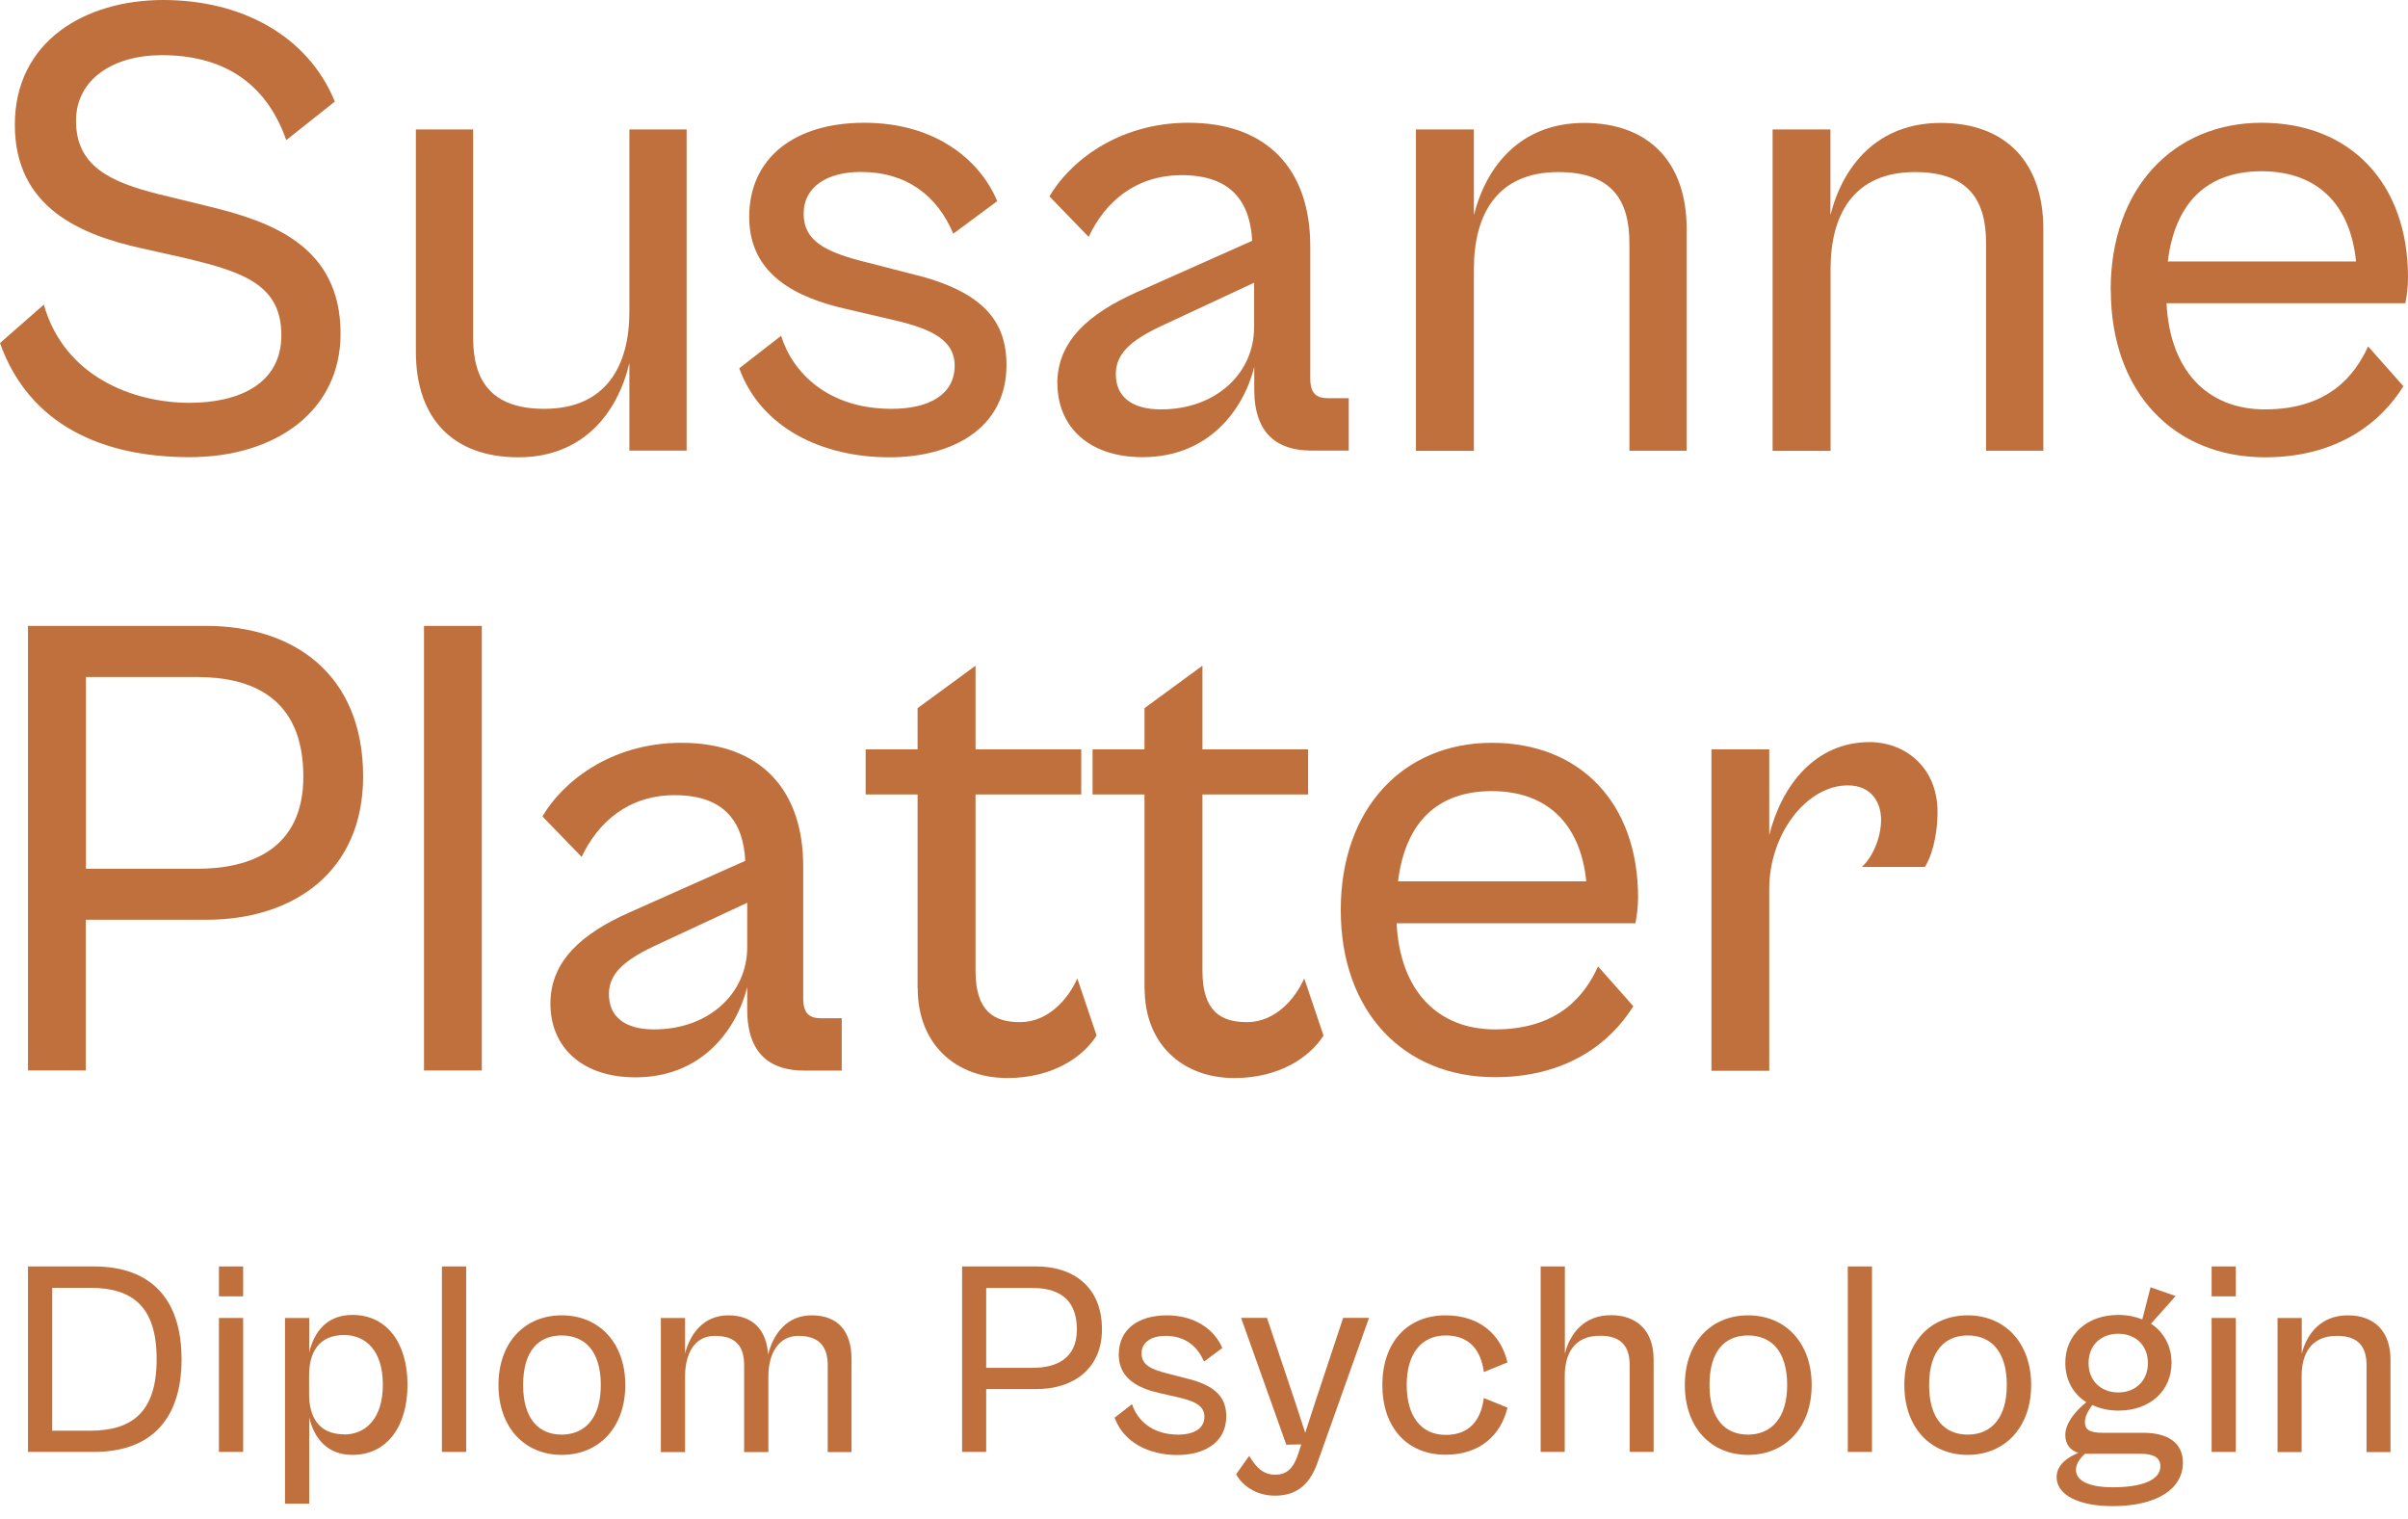
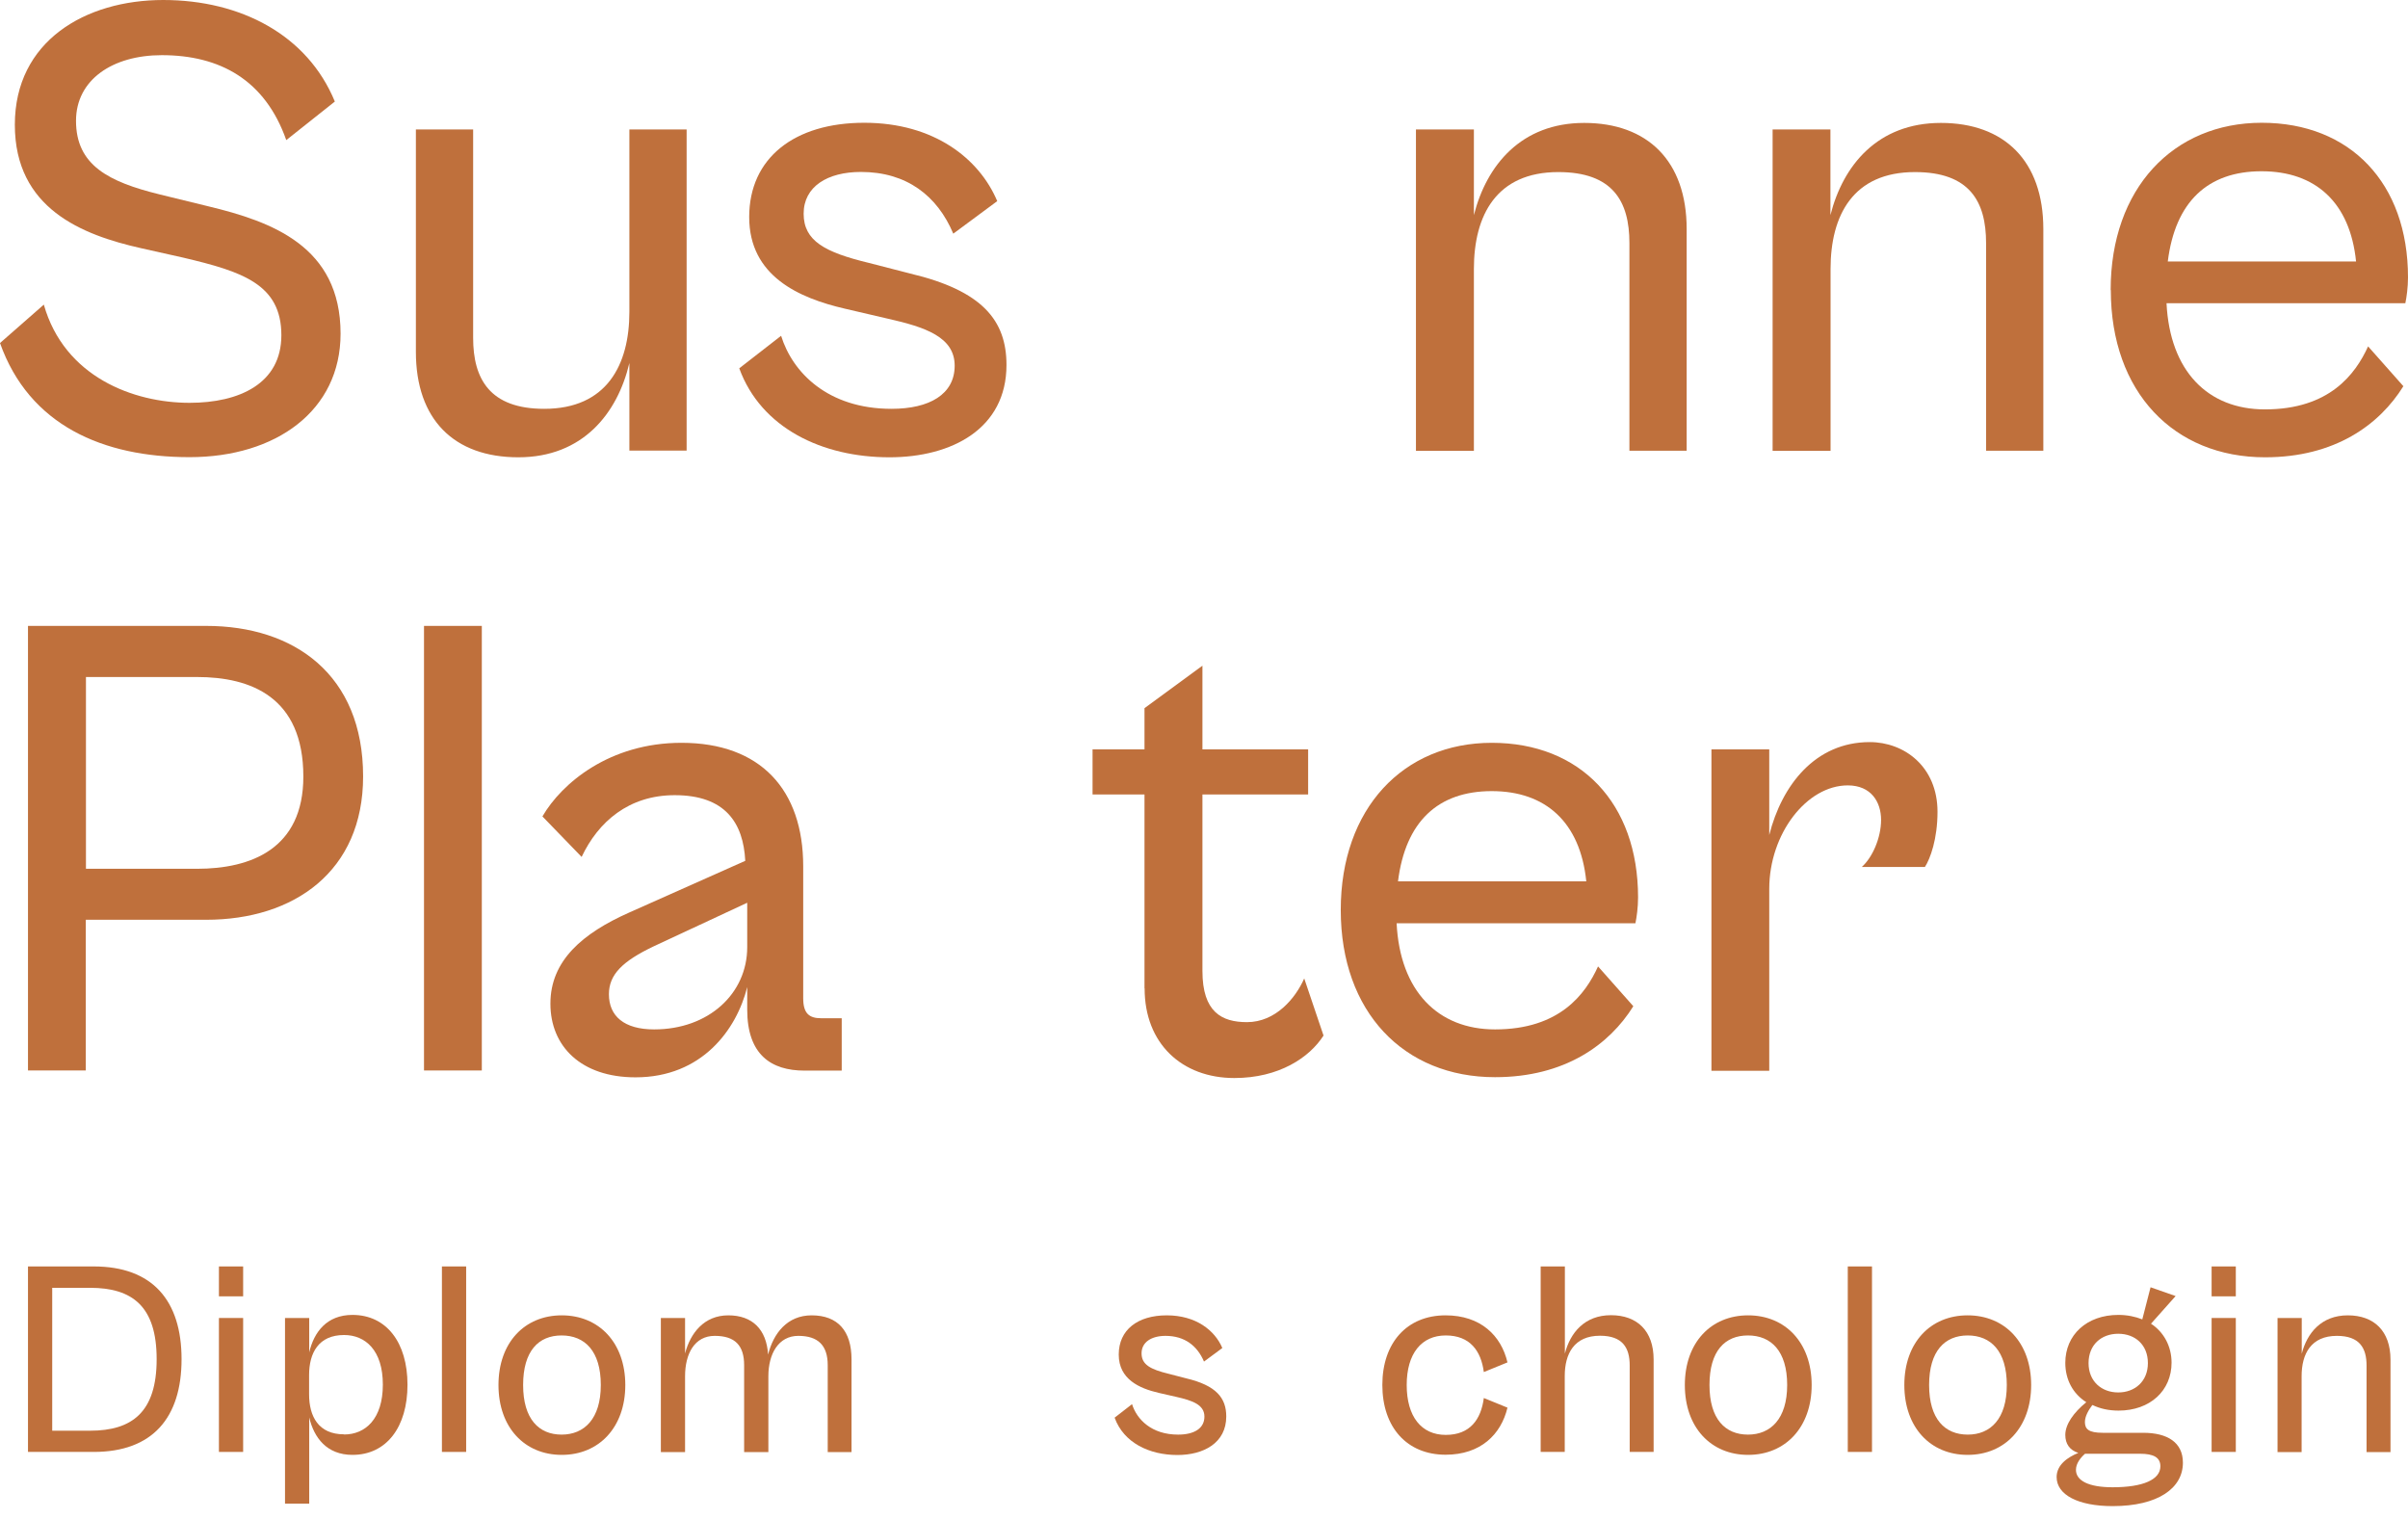
<svg xmlns="http://www.w3.org/2000/svg" width="111" height="70" viewBox="0 0 111 70" fill="none">
  <path d="M-0 15.813L2.02 14.042C2.968 17.377 6.156 18.568 8.737 18.568C11.034 18.568 12.97 17.68 12.97 15.452C12.97 13.096 11.163 12.516 8.434 11.873L6.504 11.441C3.775 10.829 0.684 9.606 0.684 5.75C0.684 1.893 3.936 0 7.524 0C11.111 0 14.177 1.622 15.435 4.681L13.196 6.458C12.215 3.676 10.131 2.543 7.459 2.543C5.188 2.543 3.504 3.676 3.504 5.569C3.504 7.617 5.007 8.383 7.362 8.962L9.602 9.51C12.512 10.211 15.699 11.345 15.699 15.381C15.699 18.929 12.725 21.073 8.737 21.073C4.749 21.073 1.349 19.605 -0 15.813Z" fill="#BF703C" />
  <path d="M19.171 16.212V5.968H21.81V15.575C21.81 17.468 22.578 18.845 25.088 18.845C27.966 18.845 29.012 16.824 29.012 14.377V5.968H31.651V20.77H29.012V16.733C28.463 19.058 26.863 21.079 23.895 21.079C20.926 21.079 19.171 19.335 19.171 16.218V16.212Z" fill="#BF703C" />
  <path d="M34.077 16.978L36.006 15.478C36.529 17.165 38.155 18.845 41.097 18.845C42.846 18.845 44.007 18.176 44.007 16.856C44.007 15.536 42.659 15.079 40.91 14.686L38.948 14.229C36.832 13.74 34.535 12.729 34.535 10.005C34.535 7.282 36.619 5.659 39.839 5.659C43.059 5.659 45.143 7.314 45.969 9.271L43.943 10.771C43.207 9.027 41.8 7.926 39.684 7.926C38.148 7.926 37.045 8.595 37.045 9.851C37.045 11.106 38.026 11.628 40.045 12.117L41.949 12.607C45.291 13.398 46.395 14.776 46.395 16.824C46.395 19.759 43.878 21.079 41 21.079C37.903 21.079 35.083 19.734 34.077 16.978Z" fill="#BF703C" />
-   <path d="M48.738 17.68C48.738 15.691 50.241 14.441 52.358 13.489L57.72 11.1C57.629 9.355 56.803 8.074 54.474 8.074C52.358 8.074 50.944 9.297 50.183 10.92L48.376 9.052C49.267 7.52 51.474 5.659 54.784 5.659C58.436 5.659 60.398 7.829 60.398 11.351V17.435C60.398 18.137 60.675 18.356 61.224 18.356H62.172V20.77H60.456C58.92 20.77 57.817 20.036 57.817 17.957V16.914C57.326 18.871 55.732 21.073 52.667 21.073C50.151 21.073 48.744 19.631 48.744 17.674L48.738 17.68ZM53.519 18.871C56.036 18.871 57.81 17.223 57.81 15.079V13.031L53.487 15.047C52.074 15.716 51.435 16.334 51.435 17.249C51.435 18.259 52.138 18.871 53.519 18.871Z" fill="#BF703C" />
  <path d="M65.27 20.77V5.968H67.941V9.915C68.522 7.623 70.116 5.666 73.026 5.666C75.936 5.666 77.749 7.411 77.749 10.559V20.777H75.11V11.203C75.11 9.278 74.342 7.932 71.832 7.932C68.98 7.932 67.941 9.922 67.941 12.4V20.783H65.27V20.77Z" fill="#BF703C" />
  <path d="M81.711 20.77V5.968H84.376V9.915C84.957 7.623 86.55 5.666 89.467 5.666C92.384 5.666 94.19 7.411 94.19 10.559V20.777H91.551V11.203C91.551 9.278 90.783 7.932 88.273 7.932C85.421 7.932 84.382 9.922 84.382 12.4V20.783H81.717L81.711 20.77Z" fill="#BF703C" />
  <path d="M97.294 13.366C97.294 8.685 100.179 5.659 104.257 5.659C108.335 5.659 111 8.441 111 12.787C111 13.244 110.935 13.707 110.877 13.978H99.869C100.024 17.101 101.766 18.871 104.405 18.871C107.38 18.871 108.574 17.249 109.161 15.967L110.787 17.802C109.684 19.579 107.632 21.079 104.412 21.079C100.211 21.079 97.301 18.079 97.301 13.373L97.294 13.366ZM99.927 12.053H108.606C108.329 9.329 106.735 7.894 104.25 7.894C101.766 7.894 100.269 9.304 99.927 12.053Z" fill="#BF703C" />
  <path d="M1.29 66.927V58.377H4.323C7.027 58.377 8.369 59.948 8.369 62.652C8.369 65.356 7.027 66.927 4.323 66.927H1.29ZM2.407 59.362V65.949H4.149C6.091 65.949 7.221 65.093 7.221 62.652C7.221 60.212 6.098 59.362 4.149 59.362H2.407Z" fill="#BF703C" />
  <path d="M10.092 59.755V58.377H11.208V59.755H10.092ZM10.092 66.927V60.753H11.208V66.927H10.092Z" fill="#BF703C" />
  <path d="M13.138 69.303V60.753H14.254V62.337C14.474 61.403 15.061 60.611 16.248 60.611C17.81 60.611 18.784 61.88 18.784 63.831C18.784 65.781 17.816 67.063 16.248 67.063C15.061 67.063 14.474 66.271 14.254 65.337V69.31H13.138V69.303ZM15.861 66.123C16.842 66.123 17.648 65.408 17.648 63.824C17.648 62.24 16.842 61.538 15.861 61.538C14.68 61.538 14.248 62.369 14.248 63.386V64.268C14.248 65.292 14.68 66.116 15.861 66.116V66.123Z" fill="#BF703C" />
  <path d="M20.371 66.927V58.377H21.488V66.927H20.371Z" fill="#BF703C" />
  <path d="M22.978 63.843C22.978 61.893 24.178 60.631 25.895 60.631C27.611 60.631 28.824 61.893 28.824 63.843C28.824 65.794 27.611 67.063 25.895 67.063C24.178 67.063 22.978 65.794 22.978 63.843ZM27.695 63.843C27.695 62.273 26.953 61.558 25.888 61.558C24.824 61.558 24.114 62.273 24.114 63.843C24.114 65.414 24.843 66.129 25.888 66.129C26.934 66.129 27.695 65.401 27.695 63.843Z" fill="#BF703C" />
  <path d="M30.463 66.927V60.753H31.579V62.388C31.825 61.442 32.463 60.631 33.573 60.631C34.683 60.631 35.335 61.281 35.406 62.44C35.651 61.461 36.29 60.631 37.413 60.631C38.626 60.631 39.252 61.358 39.252 62.659V66.934H38.155V62.929C38.155 62.021 37.716 61.577 36.8 61.577C35.883 61.577 35.419 62.408 35.419 63.438V66.934H34.302V62.929C34.302 62.021 33.883 61.577 32.947 61.577C32.012 61.577 31.579 62.408 31.579 63.438V66.934H30.463V66.927Z" fill="#BF703C" />
-   <path d="M44.349 66.927V58.377H47.776C49.467 58.377 50.796 59.311 50.796 61.275C50.796 63.103 49.467 64.03 47.776 64.03H45.459V66.927H44.343H44.349ZM45.459 59.362V63.051H47.595C48.634 63.051 49.641 62.672 49.641 61.281C49.641 59.749 48.634 59.369 47.595 59.369H45.459V59.362Z" fill="#BF703C" />
  <path d="M51.377 65.35L52.183 64.725C52.403 65.427 53.08 66.129 54.306 66.129C55.035 66.129 55.519 65.852 55.519 65.299C55.519 64.745 54.958 64.558 54.229 64.391L53.409 64.204C52.525 63.998 51.57 63.58 51.57 62.44C51.57 61.3 52.441 60.631 53.783 60.631C55.126 60.631 55.997 61.32 56.345 62.137L55.5 62.762C55.19 62.034 54.609 61.577 53.725 61.577C53.087 61.577 52.622 61.86 52.622 62.382C52.622 62.903 53.029 63.122 53.88 63.328L54.674 63.534C56.068 63.863 56.526 64.442 56.526 65.292C56.526 66.515 55.48 67.069 54.274 67.069C52.983 67.069 51.803 66.509 51.383 65.356L51.377 65.35Z" fill="#BF703C" />
-   <path d="M56.984 67.951L57.584 67.108C57.881 67.603 58.197 67.977 58.784 67.977C59.281 67.977 59.617 67.732 59.855 66.979L59.984 66.58L59.294 66.593L57.21 60.747H58.403L59.733 64.719L60.165 66.045L60.597 64.719L61.914 60.747H63.107L60.726 67.436C60.326 68.569 59.636 68.943 58.765 68.943C57.894 68.943 57.242 68.46 56.977 67.945L56.984 67.951Z" fill="#BF703C" />
  <path d="M63.721 63.843C63.721 61.893 64.856 60.631 66.637 60.631C68.251 60.631 69.199 61.564 69.489 62.8L68.399 63.245C68.27 62.266 67.76 61.558 66.644 61.558C65.528 61.558 64.844 62.388 64.844 63.843C64.844 65.299 65.521 66.142 66.644 66.142C67.767 66.142 68.27 65.427 68.399 64.442L69.489 64.886C69.193 66.123 68.251 67.056 66.637 67.056C64.863 67.056 63.721 65.801 63.721 63.837V63.843Z" fill="#BF703C" />
  <path d="M71.019 66.927V58.377H72.135V62.395C72.38 61.435 73.045 60.624 74.258 60.624C75.471 60.624 76.226 61.352 76.226 62.665V66.927H75.123V62.936C75.123 62.131 74.8 61.571 73.755 61.571C72.561 61.571 72.129 62.401 72.129 63.431V66.927H71.012H71.019Z" fill="#BF703C" />
  <path d="M77.665 63.843C77.665 61.893 78.865 60.631 80.582 60.631C82.298 60.631 83.511 61.893 83.511 63.843C83.511 65.794 82.298 67.063 80.582 67.063C78.865 67.063 77.665 65.794 77.665 63.843ZM82.382 63.843C82.382 62.273 81.64 61.558 80.575 61.558C79.511 61.558 78.801 62.273 78.801 63.843C78.801 65.414 79.53 66.129 80.575 66.129C81.621 66.129 82.382 65.401 82.382 63.843Z" fill="#BF703C" />
  <path d="M85.176 66.927V58.377H86.292V66.927H85.176Z" fill="#BF703C" />
  <path d="M87.783 63.843C87.783 61.893 88.983 60.631 90.7 60.631C92.416 60.631 93.629 61.893 93.629 63.843C93.629 65.794 92.416 67.063 90.7 67.063C88.983 67.063 87.783 65.794 87.783 63.843ZM92.506 63.843C92.506 62.273 91.764 61.558 90.706 61.558C89.648 61.558 88.925 62.273 88.925 63.843C88.925 65.414 89.654 66.129 90.706 66.129C91.758 66.129 92.506 65.401 92.506 63.843Z" fill="#BF703C" />
  <path d="M96.436 64.783C96.281 64.99 96.107 65.279 96.107 65.55C96.107 65.878 96.287 66.045 96.926 66.045H98.791C99.914 66.045 100.624 66.49 100.624 67.423C100.624 68.601 99.475 69.425 97.384 69.425C95.797 69.425 94.803 68.904 94.803 68.086C94.803 67.513 95.326 67.166 95.803 66.972C95.403 66.844 95.203 66.554 95.203 66.142C95.203 65.659 95.578 65.118 96.171 64.635C95.558 64.249 95.203 63.599 95.203 62.82C95.203 61.532 96.191 60.611 97.649 60.611C98.055 60.611 98.43 60.689 98.752 60.817L99.133 59.337L100.288 59.742L99.153 61.017C99.74 61.397 100.101 62.054 100.101 62.813C100.101 64.101 99.114 65.022 97.656 65.022C97.204 65.022 96.797 64.931 96.455 64.764L96.436 64.783ZM99.585 67.584C99.585 67.185 99.275 67.011 98.649 67.011H96.113C95.907 67.191 95.694 67.455 95.694 67.752C95.694 68.247 96.268 68.556 97.384 68.556C98.791 68.556 99.585 68.202 99.585 67.591V67.584ZM99.01 62.833C99.01 61.989 98.423 61.48 97.643 61.48C96.862 61.48 96.275 61.989 96.275 62.833C96.275 63.676 96.875 64.185 97.643 64.185C98.41 64.185 99.01 63.676 99.01 62.833Z" fill="#BF703C" />
  <path d="M101.947 59.755V58.377H103.063V59.755H101.947ZM101.947 66.927V60.753H103.063V66.927H101.947Z" fill="#BF703C" />
  <path d="M104.986 66.927V60.753H106.102V62.401C106.347 61.442 107.012 60.631 108.225 60.631C109.438 60.631 110.193 61.358 110.193 62.672V66.934H109.09V62.942C109.09 62.137 108.767 61.577 107.722 61.577C106.528 61.577 106.096 62.408 106.096 63.438V66.934H104.979L104.986 66.927Z" fill="#BF703C" />
  <path d="M1.29 49.344V28.851H9.505C13.55 28.851 16.738 31.085 16.738 35.791C16.738 40.169 13.55 42.397 9.505 42.397H3.955V49.344H1.284H1.29ZM3.962 31.207V40.047H9.079C11.563 40.047 13.983 39.133 13.983 35.798C13.983 32.128 11.563 31.207 9.079 31.207H3.962Z" fill="#BF703C" />
  <path d="M19.545 49.344V28.851H22.21V49.344H19.545Z" fill="#BF703C" />
  <path d="M25.372 46.26C25.372 44.271 26.869 43.015 28.992 42.069L34.354 39.68C34.264 37.935 33.438 36.654 31.102 36.654C28.985 36.654 27.579 37.877 26.811 39.5L25.004 37.633C25.895 36.1 28.101 34.24 31.412 34.24C35.064 34.24 37.025 36.409 37.025 39.931V46.015C37.025 46.717 37.303 46.936 37.851 46.936H38.8V49.35H37.084C35.548 49.35 34.444 48.617 34.444 46.537V45.5C33.954 47.458 32.36 49.66 29.295 49.66C26.779 49.66 25.372 48.224 25.372 46.267V46.26ZM30.153 47.451C32.67 47.451 34.444 45.797 34.444 43.659V41.612L30.121 43.627C28.708 44.303 28.069 44.914 28.069 45.829C28.069 46.84 28.772 47.451 30.153 47.451Z" fill="#BF703C" />
-   <path d="M42.297 45.552V36.622H39.903V34.542H42.297V32.643L44.969 30.686V34.542H49.841V36.622H44.969V44.76C44.969 46.653 45.859 47.116 47.021 47.116C48.343 47.116 49.26 46.015 49.66 45.101L50.55 47.734C49.905 48.745 48.498 49.692 46.44 49.692C44.02 49.692 42.304 48.102 42.304 45.565L42.297 45.552Z" fill="#BF703C" />
  <path d="M52.757 45.552V36.622H50.363V34.542H52.757V32.643L55.428 30.686V34.542H60.3V36.622H55.428V44.76C55.428 46.653 56.319 47.116 57.48 47.116C58.803 47.116 59.719 46.015 60.12 45.101L61.01 47.734C60.365 48.745 58.958 49.692 56.9 49.692C54.48 49.692 52.763 48.102 52.763 45.565L52.757 45.552Z" fill="#BF703C" />
  <path d="M61.804 41.946C61.804 37.266 64.688 34.24 68.766 34.24C72.844 34.24 75.509 37.021 75.509 41.367C75.509 41.824 75.445 42.281 75.387 42.558H64.379C64.533 45.674 66.276 47.451 68.915 47.451C71.889 47.451 73.083 45.829 73.664 44.547L75.29 46.382C74.187 48.153 72.135 49.653 68.915 49.653C64.714 49.653 61.804 46.653 61.804 41.946ZM64.443 40.627H73.122C72.844 37.903 71.251 36.467 68.766 36.467C66.282 36.467 64.785 37.877 64.443 40.627Z" fill="#BF703C" />
  <path d="M78.891 49.344V34.542H81.556V38.489C82.136 36.197 83.672 34.207 86.189 34.207C87.783 34.207 89.312 35.341 89.312 37.42C89.312 38.676 88.976 39.59 88.731 39.963H85.821C86.311 39.532 86.711 38.618 86.711 37.794C86.711 36.969 86.253 36.203 85.176 36.203C83.279 36.203 81.556 38.437 81.556 40.974V49.357H78.891V49.344Z" fill="#BF703C" />
</svg>